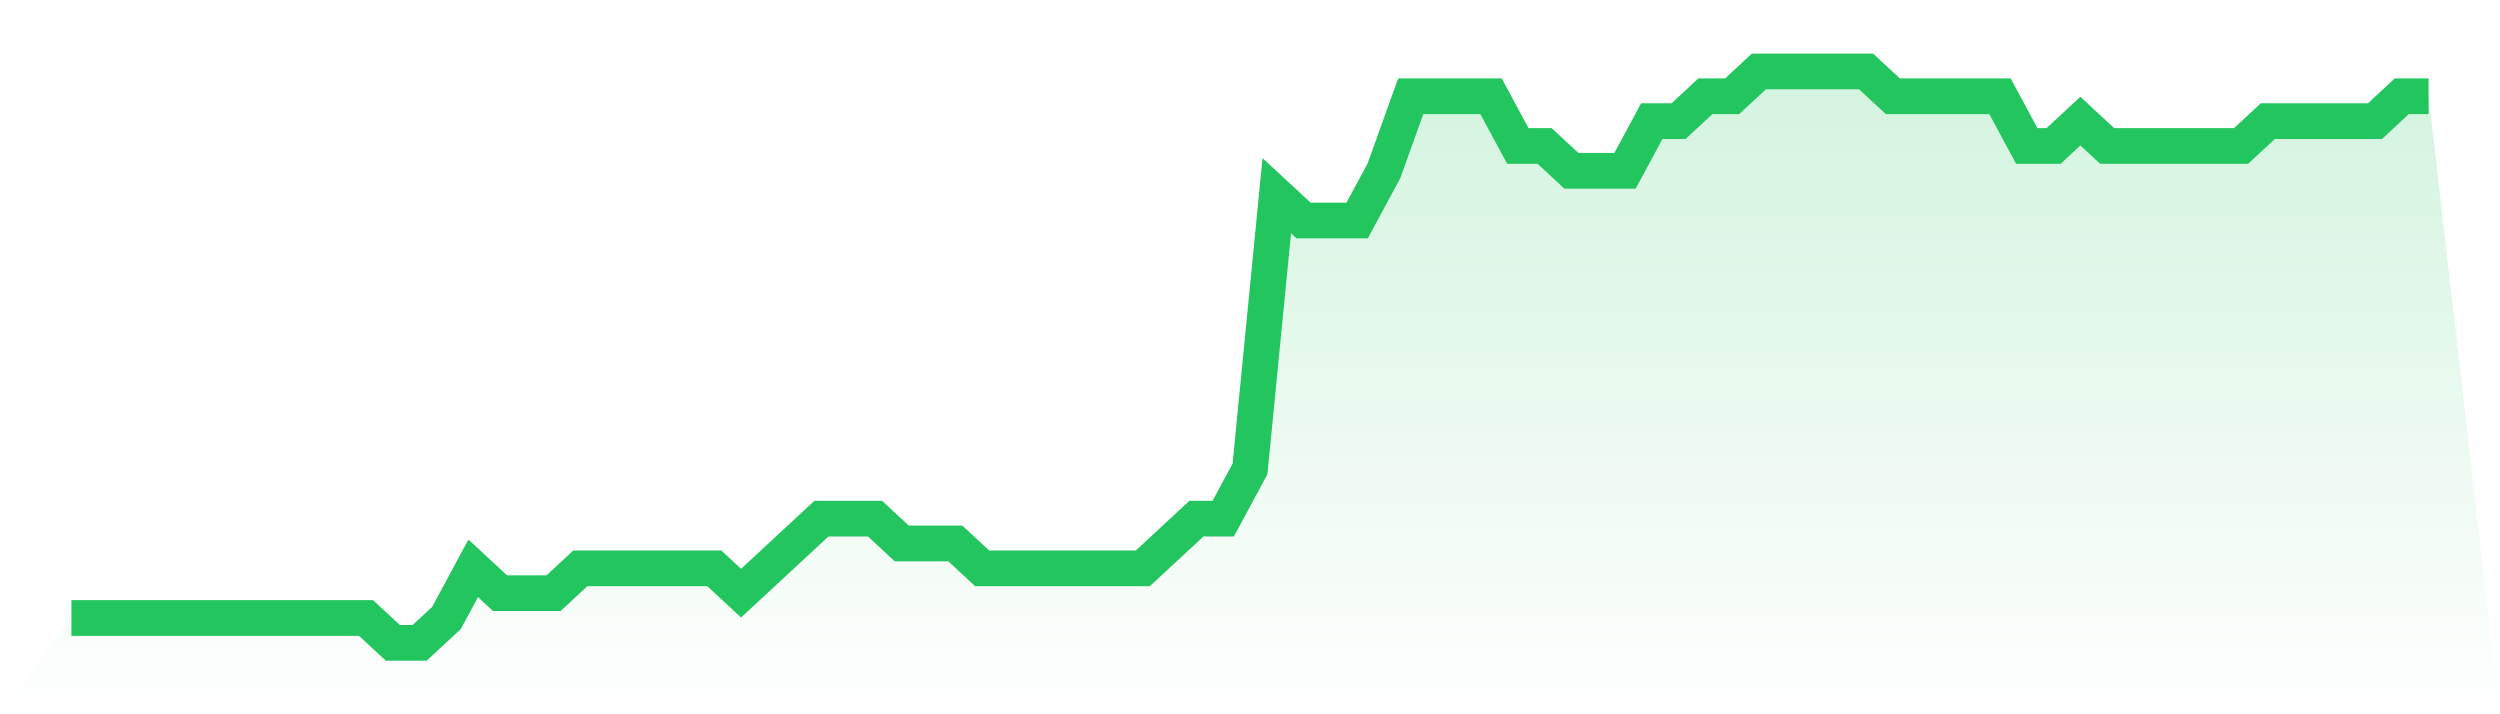
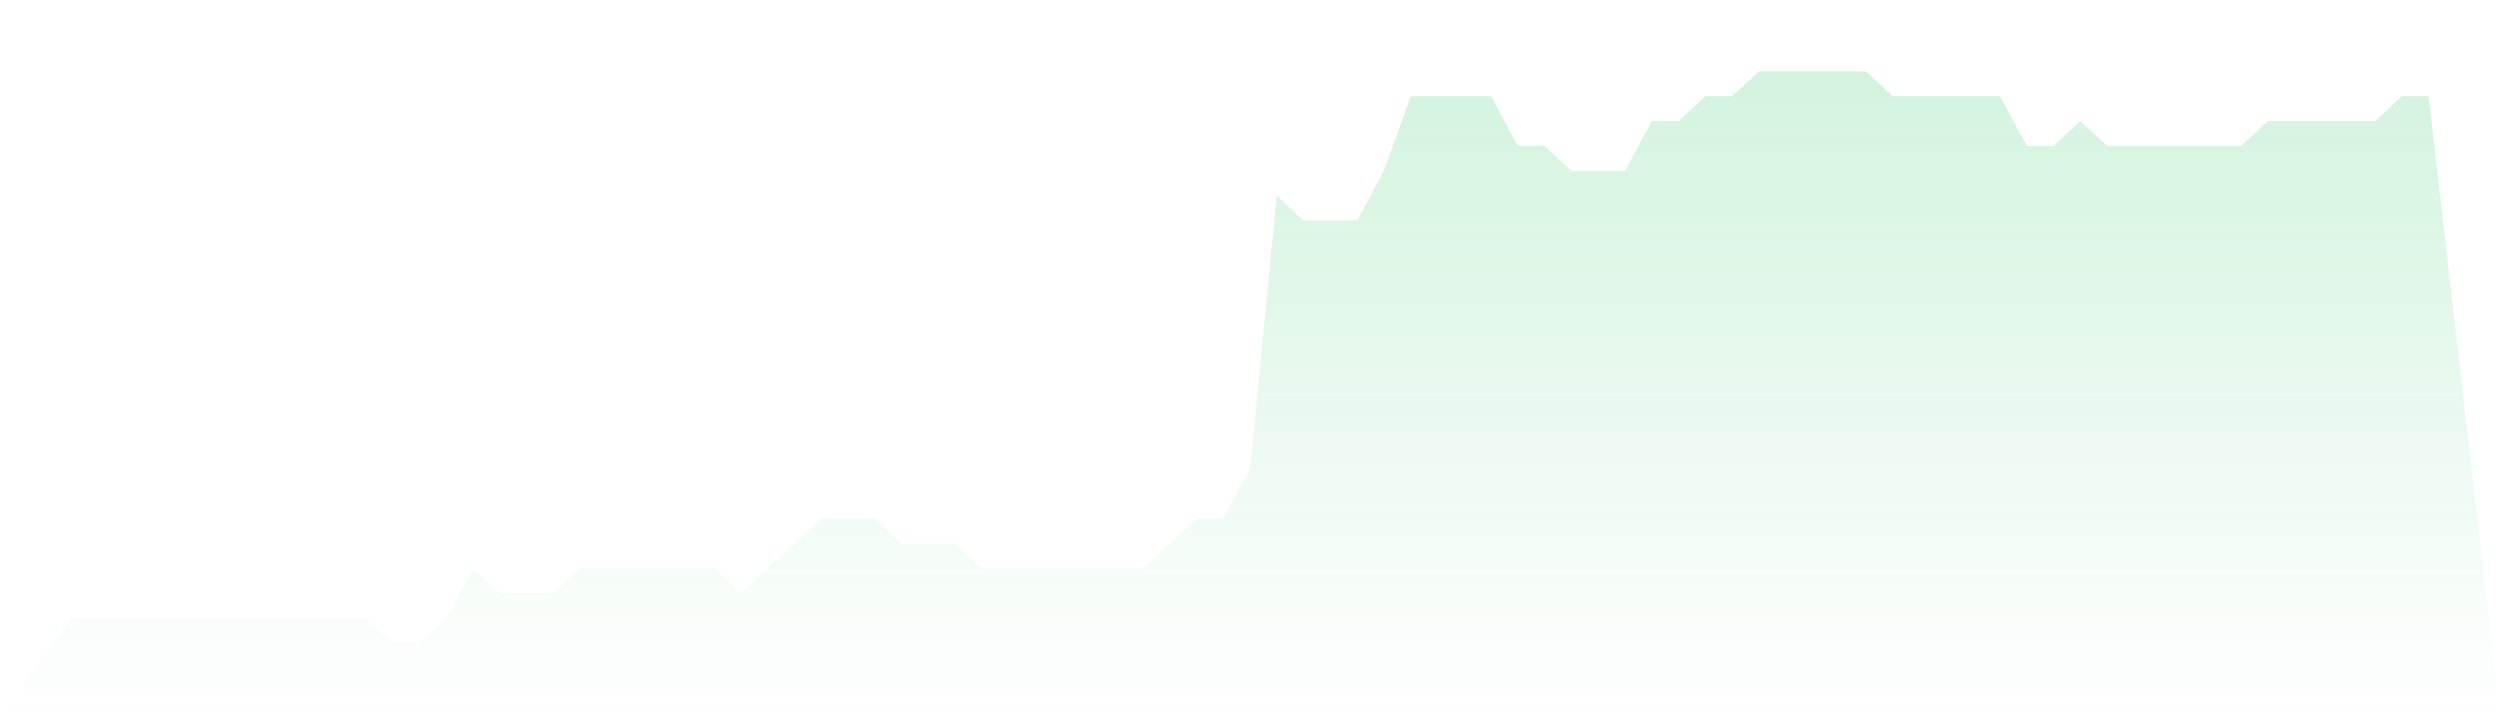
<svg xmlns="http://www.w3.org/2000/svg" viewBox="0 0 140 40">
  <defs>
    <linearGradient id="gradient" x1="0" x2="0" y1="0" y2="1">
      <stop offset="0%" stop-color="#22c55e" stop-opacity="0.2" />
      <stop offset="100%" stop-color="#22c55e" stop-opacity="0" />
    </linearGradient>
  </defs>
  <path d="M4,34.609 L4,34.609 L5.5,34.609 L7,34.609 L8.5,34.609 L10,34.609 L11.5,34.609 L13,34.609 L14.5,34.609 L16,34.609 L17.5,34.609 L19,34.609 L20.5,34.609 L22,36 L23.5,36 L25,34.609 L26.5,31.826 L28,33.217 L29.5,33.217 L31,33.217 L32.5,31.826 L34,31.826 L35.5,31.826 L37,31.826 L38.5,31.826 L40,31.826 L41.5,33.217 L43,31.826 L44.5,30.435 L46,29.043 L47.5,29.043 L49,29.043 L50.5,30.435 L52,30.435 L53.5,30.435 L55,31.826 L56.5,31.826 L58,31.826 L59.5,31.826 L61,31.826 L62.5,31.826 L64,31.826 L65.5,30.435 L67,29.043 L68.5,29.043 L70,26.261 L71.5,10.957 L73,12.348 L74.5,12.348 L76,12.348 L77.5,9.565 L79,5.391 L80.5,5.391 L82,5.391 L83.5,5.391 L85,8.174 L86.5,8.174 L88,9.565 L89.5,9.565 L91,9.565 L92.5,6.783 L94,6.783 L95.5,5.391 L97,5.391 L98.5,4 L100,4 L101.5,4 L103,4 L104.5,4 L106,5.391 L107.5,5.391 L109,5.391 L110.5,5.391 L112,5.391 L113.5,8.174 L115,8.174 L116.5,6.783 L118,8.174 L119.5,8.174 L121,8.174 L122.5,8.174 L124,8.174 L125.5,8.174 L127,6.783 L128.5,6.783 L130,6.783 L131.5,6.783 L133,6.783 L134.5,5.391 L136,5.391 L140,40 L0,40 z" fill="url(#gradient)" />
-   <path d="M4,34.609 L4,34.609 L5.5,34.609 L7,34.609 L8.5,34.609 L10,34.609 L11.5,34.609 L13,34.609 L14.5,34.609 L16,34.609 L17.5,34.609 L19,34.609 L20.5,34.609 L22,36 L23.5,36 L25,34.609 L26.5,31.826 L28,33.217 L29.5,33.217 L31,33.217 L32.5,31.826 L34,31.826 L35.5,31.826 L37,31.826 L38.5,31.826 L40,31.826 L41.5,33.217 L43,31.826 L44.5,30.435 L46,29.043 L47.5,29.043 L49,29.043 L50.5,30.435 L52,30.435 L53.5,30.435 L55,31.826 L56.5,31.826 L58,31.826 L59.5,31.826 L61,31.826 L62.5,31.826 L64,31.826 L65.5,30.435 L67,29.043 L68.5,29.043 L70,26.261 L71.5,10.957 L73,12.348 L74.5,12.348 L76,12.348 L77.5,9.565 L79,5.391 L80.5,5.391 L82,5.391 L83.5,5.391 L85,8.174 L86.5,8.174 L88,9.565 L89.5,9.565 L91,9.565 L92.5,6.783 L94,6.783 L95.5,5.391 L97,5.391 L98.5,4 L100,4 L101.5,4 L103,4 L104.5,4 L106,5.391 L107.5,5.391 L109,5.391 L110.5,5.391 L112,5.391 L113.5,8.174 L115,8.174 L116.5,6.783 L118,8.174 L119.5,8.174 L121,8.174 L122.5,8.174 L124,8.174 L125.5,8.174 L127,6.783 L128.5,6.783 L130,6.783 L131.5,6.783 L133,6.783 L134.5,5.391 L136,5.391" fill="none" stroke="#22c55e" stroke-width="2" />
</svg>